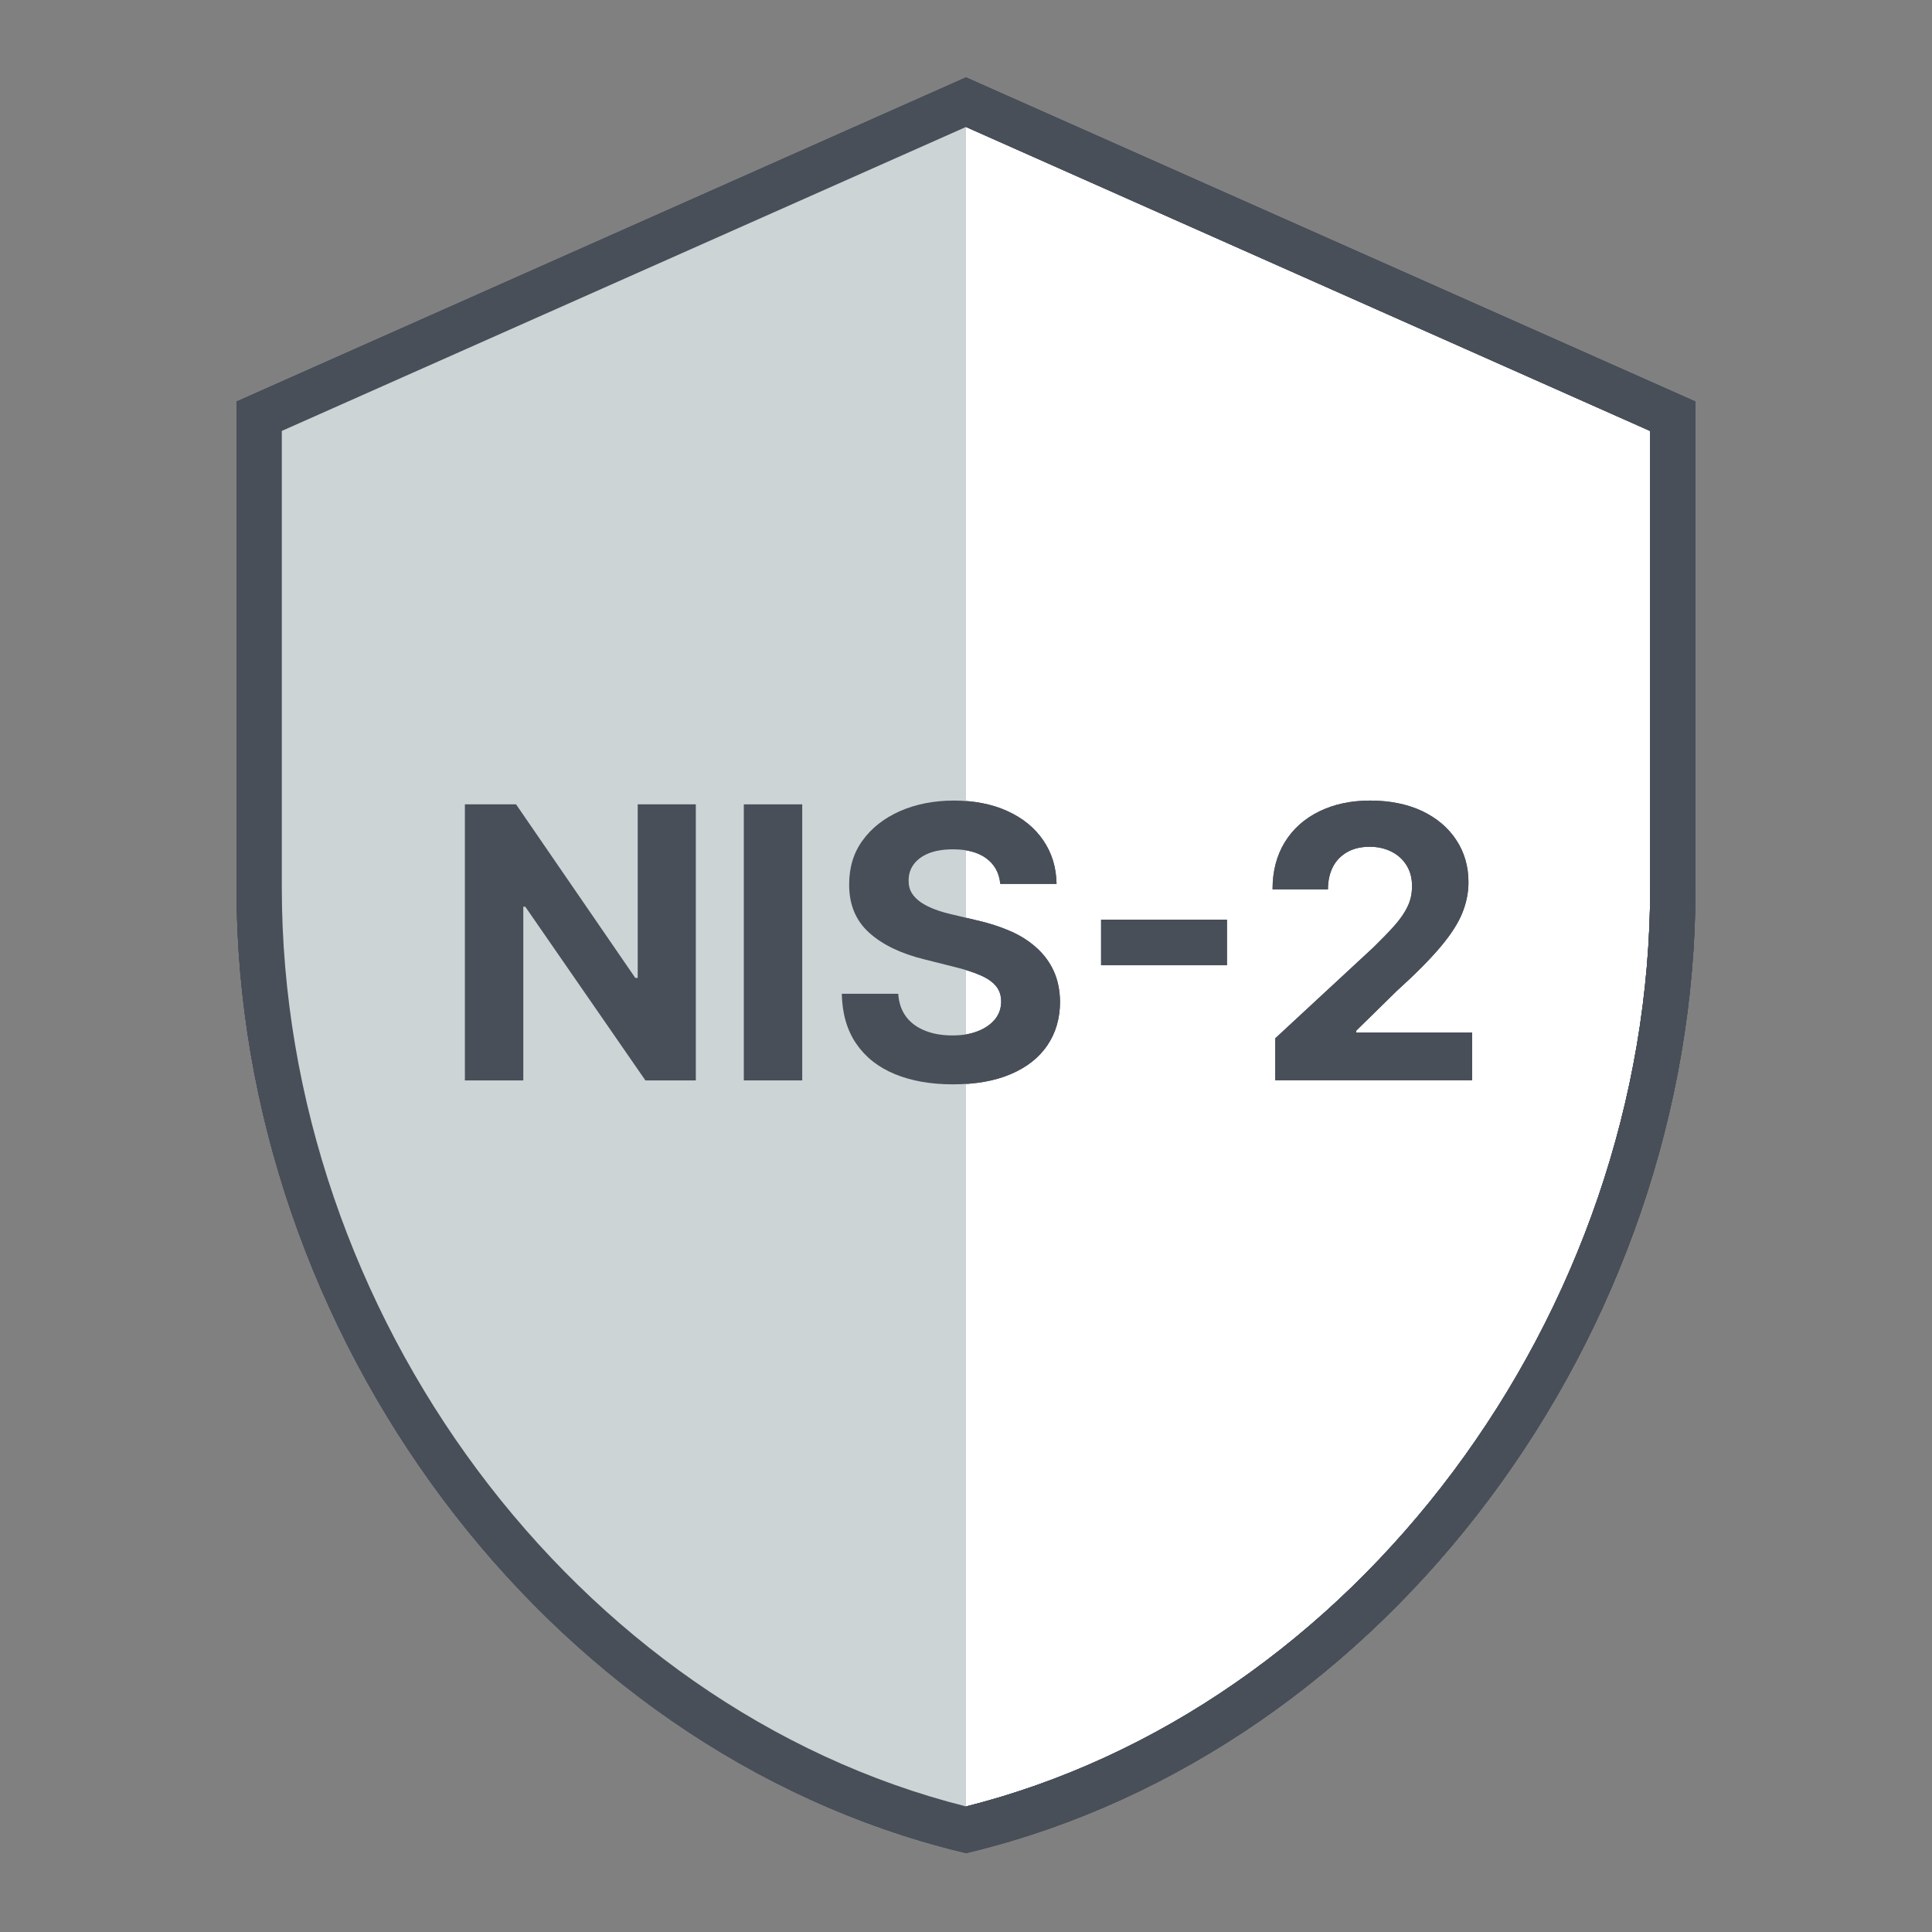
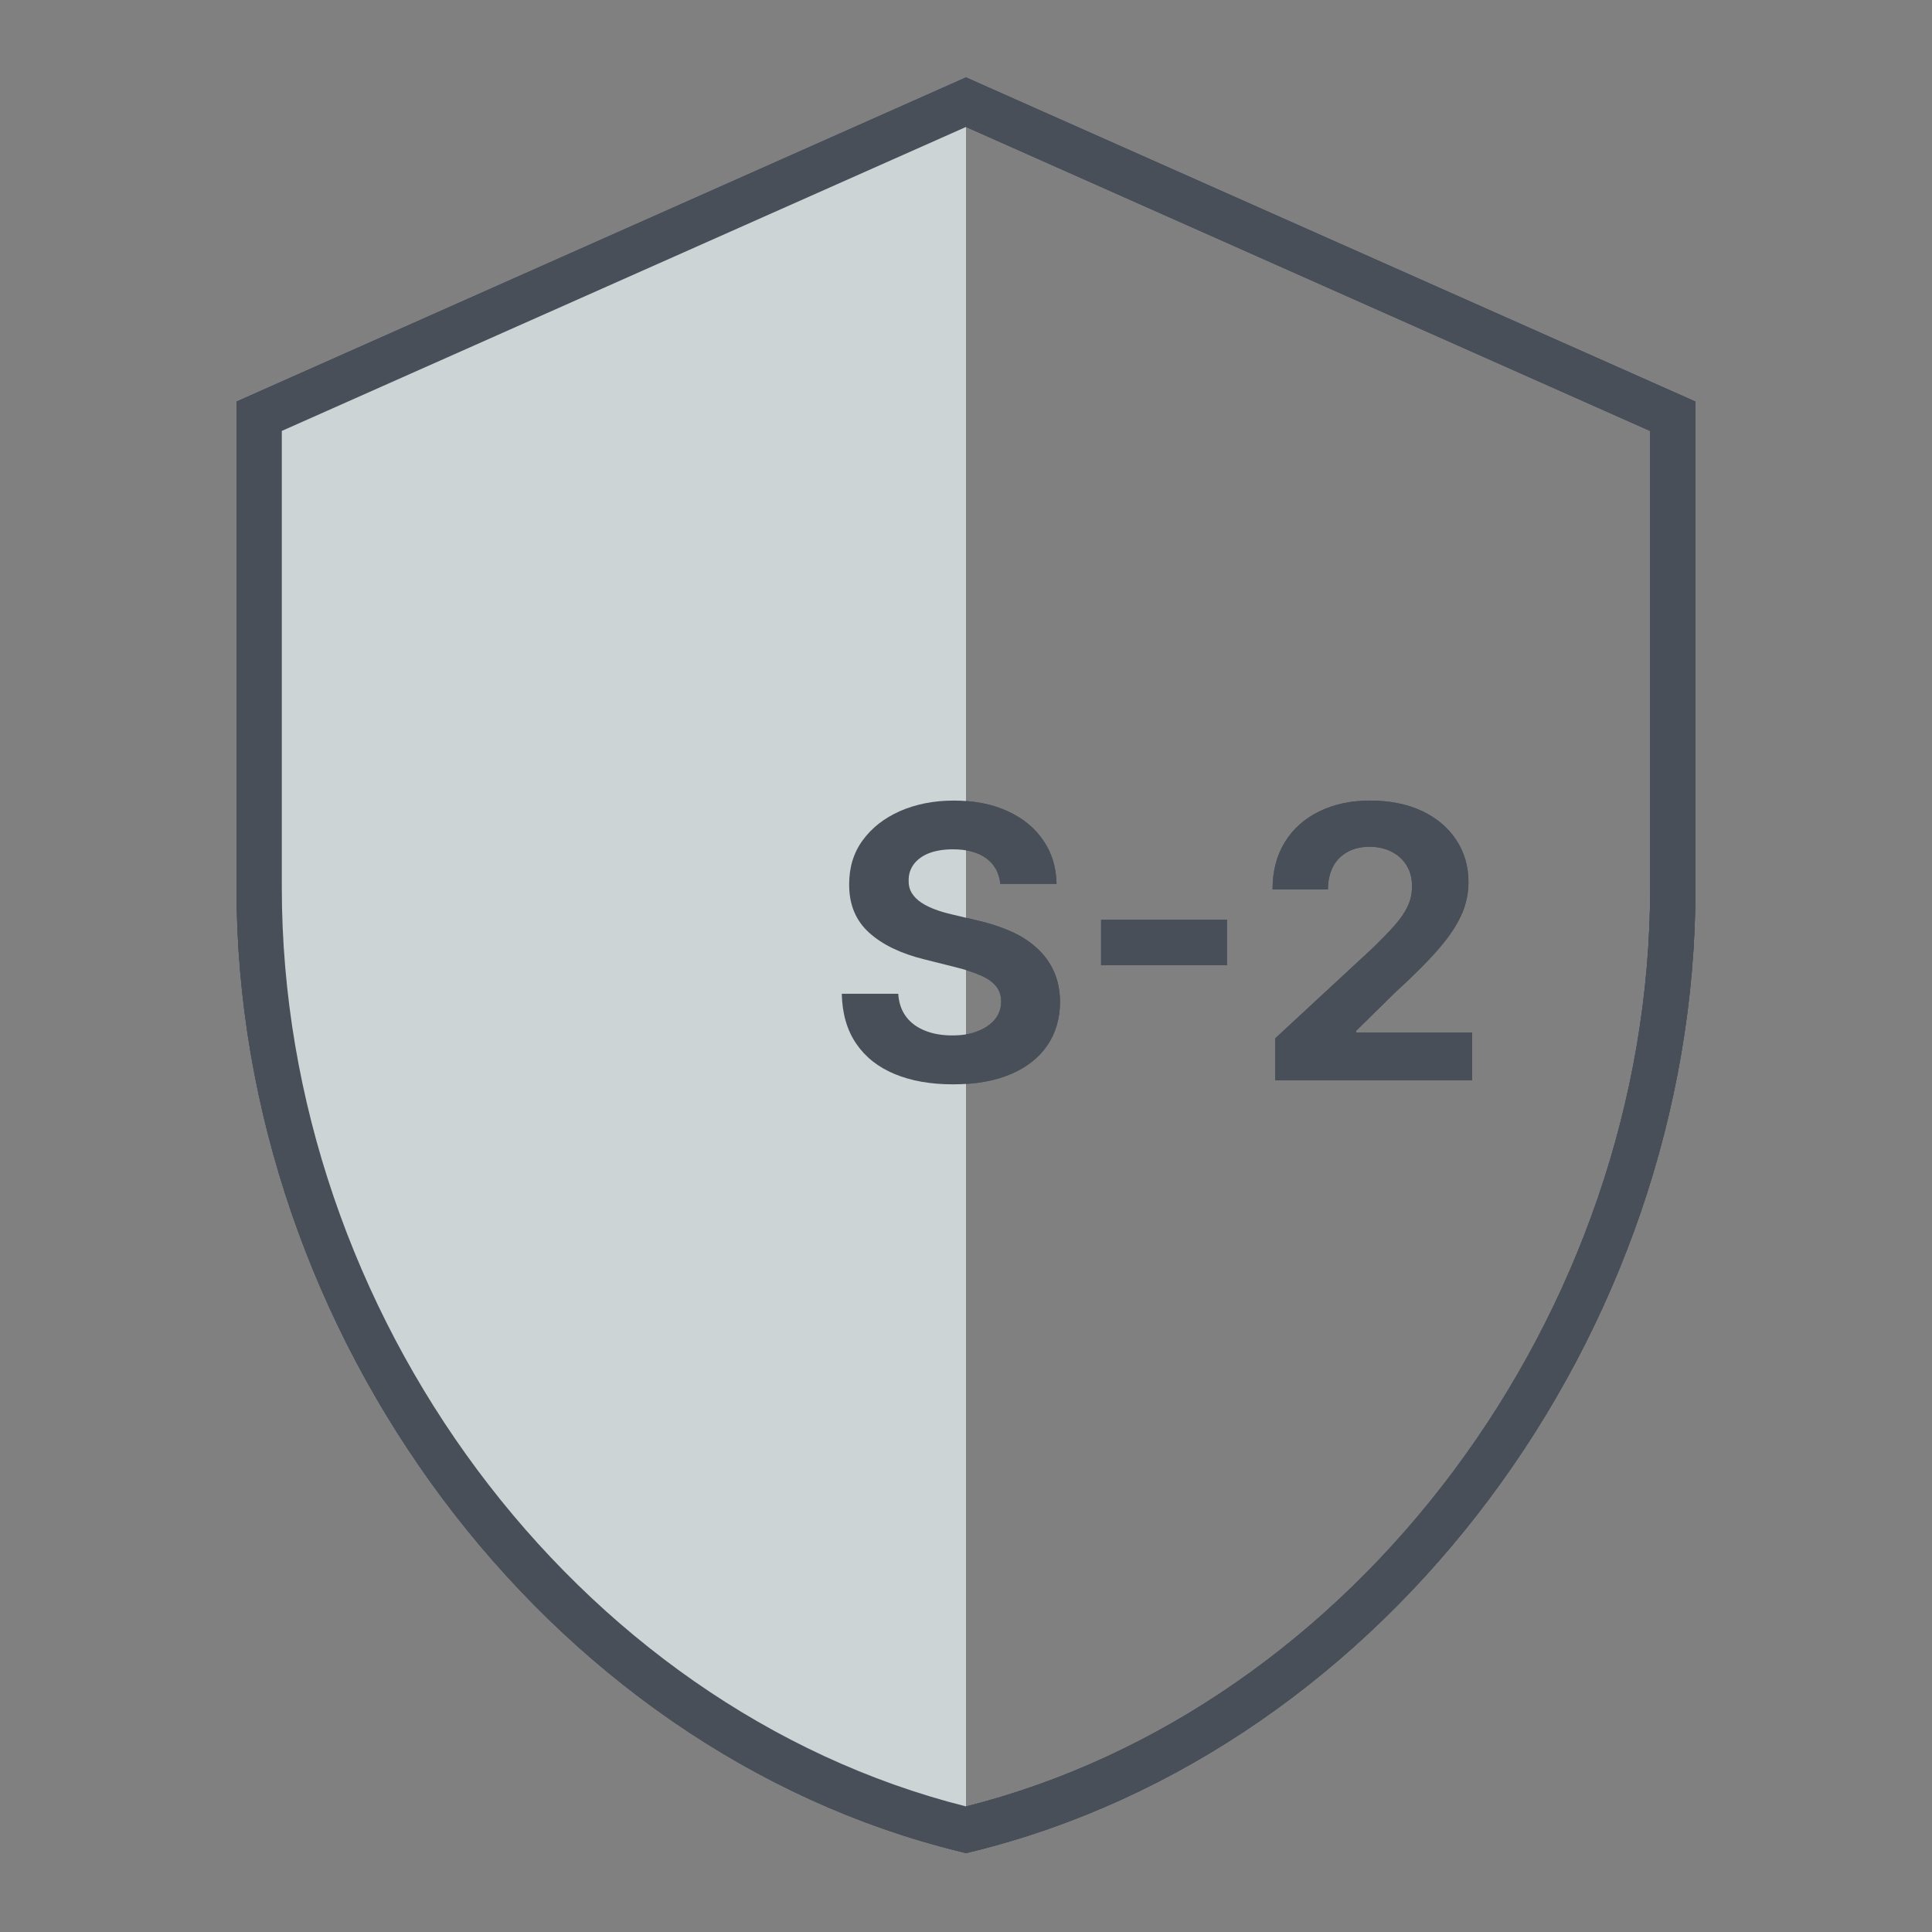
<svg xmlns="http://www.w3.org/2000/svg" width="128" height="128" viewBox="0 0 128 128" fill="none">
  <rect x="0" y="0" width="128" height="128" fill="#808080" stroke="none" />
  <g id="Layer 1">
    <g id="Group">
-       <path id="Vector" d="M64 6.77L17.17 27.58V58.8C17.17 87.68 37.15 114.68 64 121.23C90.85 114.67 110.83 87.67 110.83 58.8V27.58L64 6.77Z" fill="white" stroke="#484F59" stroke-width="3" stroke-miterlimit="10" />
      <path id="Vector_2" d="M64 6.77L17.17 27.58V58.8C17.17 87.68 37.15 114.68 64 121.23C90.85 114.67 110.83 87.67 110.83 58.8V27.58L64 6.77Z" stroke="#484F59" stroke-width="3" stroke-miterlimit="10" />
      <path id="Vector_3" d="M64 6.77L17.17 27.58V58.8C17.17 87.68 37.15 114.68 64 121.23V6.77Z" fill="#CDD4D6" />
      <g id="Group_2">
-         <path id="Vector_4" d="M46.1 53.29V71.58H42.76L34.8 60.07H34.67V71.58H30.8V53.29H34.19L42.09 64.79H42.25V53.29H46.1Z" fill="#484F59" />
-         <path id="Vector_5" d="M53.15 53.29V71.58H49.28V53.29H53.15Z" fill="#484F59" />
        <path id="Vector_6" d="M66.27 58.55C66.2 57.83 65.89 57.27 65.35 56.87C64.81 56.47 64.07 56.27 63.14 56.27C62.51 56.27 61.97 56.36 61.54 56.53C61.11 56.7 60.77 56.95 60.54 57.26C60.31 57.57 60.2 57.92 60.2 58.31C60.19 58.64 60.26 58.92 60.41 59.17C60.56 59.41 60.77 59.62 61.04 59.8C61.31 59.98 61.62 60.13 61.97 60.26C62.32 60.39 62.7 60.5 63.1 60.59L64.74 60.98C65.54 61.16 66.27 61.4 66.94 61.69C67.61 61.98 68.18 62.35 68.67 62.79C69.16 63.23 69.54 63.74 69.81 64.33C70.08 64.92 70.22 65.6 70.23 66.36C70.23 67.48 69.94 68.45 69.38 69.27C68.82 70.09 68.01 70.72 66.95 71.17C65.89 71.62 64.62 71.84 63.13 71.84C61.64 71.84 60.37 71.61 59.28 71.16C58.19 70.71 57.34 70.04 56.73 69.15C56.12 68.26 55.8 67.16 55.77 65.84H59.51C59.55 66.45 59.73 66.96 60.04 67.37C60.35 67.78 60.77 68.08 61.3 68.29C61.83 68.5 62.42 68.6 63.09 68.6C63.76 68.6 64.31 68.51 64.8 68.31C65.29 68.12 65.66 67.85 65.93 67.52C66.2 67.18 66.33 66.79 66.33 66.35C66.33 65.94 66.21 65.59 65.97 65.31C65.73 65.03 65.38 64.79 64.92 64.6C64.46 64.4 63.89 64.22 63.23 64.06L61.24 63.56C59.7 63.18 58.48 62.6 57.59 61.8C56.7 61 56.25 59.93 56.26 58.58C56.26 57.47 56.55 56.5 57.15 55.68C57.75 54.85 58.57 54.21 59.62 53.74C60.67 53.28 61.86 53.04 63.19 53.04C64.52 53.04 65.73 53.27 66.75 53.74C67.76 54.2 68.56 54.85 69.12 55.68C69.69 56.51 69.98 57.47 70 58.56H66.29L66.27 58.55Z" fill="#484F59" />
        <path id="Vector_7" d="M81.29 60.93V63.95H72.95V60.93H81.29Z" fill="#484F59" />
        <path id="Vector_8" d="M84.49 71.58V68.79L91 62.76C91.55 62.22 92.02 61.74 92.4 61.31C92.78 60.88 93.07 60.46 93.26 60.05C93.46 59.64 93.55 59.19 93.55 58.71C93.55 58.17 93.43 57.71 93.18 57.32C92.94 56.93 92.6 56.63 92.18 56.42C91.76 56.21 91.28 56.1 90.74 56.1C90.2 56.1 89.69 56.21 89.28 56.44C88.87 56.67 88.54 56.99 88.32 57.41C88.1 57.83 87.98 58.34 87.98 58.92H84.31C84.31 57.72 84.58 56.68 85.12 55.8C85.66 54.92 86.42 54.24 87.4 53.76C88.38 53.28 89.5 53.04 90.78 53.04C92.06 53.04 93.23 53.27 94.21 53.73C95.18 54.19 95.94 54.83 96.48 55.65C97.02 56.47 97.29 57.4 97.29 58.45C97.29 59.14 97.15 59.82 96.88 60.49C96.61 61.16 96.13 61.91 95.44 62.73C94.75 63.55 93.78 64.53 92.52 65.67L89.85 68.29V68.41H97.53V71.57H84.49V71.58Z" fill="#484F59" />
      </g>
      <g id="Group_3">
        <path id="Vector_9" d="M64 6.77L17.17 27.58V58.8C17.17 87.68 37.15 114.68 64 121.23C90.85 114.67 110.83 87.67 110.83 58.8V27.58L64 6.77Z" stroke="#484F59" stroke-width="3" stroke-miterlimit="10" />
        <path id="Vector_10" d="M64 6.77L17.17 27.58V58.8C17.17 87.68 37.15 114.68 64 121.23V6.77Z" fill="#CDD4D6" />
        <path id="Vector_11" d="M64 122.77L63.64 122.68C36.29 116 15.67 88.54 15.67 58.79V26.61L64 5.13L112.33 26.61V58.8C112.33 88.55 91.71 116.01 64.36 122.69L64 122.78V122.77ZM18.67 28.55V58.79C18.67 87.06 38.13 113.17 64 119.68C89.86 113.17 109.33 87.06 109.33 58.79V28.55L64 8.41L18.67 28.55Z" fill="#484F59" />
        <g id="Group_4">
-           <path id="Vector_12" d="M46.1 53.29V71.58H42.76L34.8 60.07H34.67V71.58H30.8V53.29H34.19L42.09 64.79H42.25V53.29H46.1Z" fill="#484F59" />
-           <path id="Vector_13" d="M53.15 53.29V71.58H49.28V53.29H53.15Z" fill="#484F59" />
          <path id="Vector_14" d="M66.27 58.55C66.2 57.83 65.89 57.27 65.35 56.87C64.81 56.47 64.07 56.27 63.14 56.27C62.51 56.27 61.97 56.36 61.54 56.53C61.11 56.7 60.77 56.95 60.54 57.26C60.31 57.57 60.2 57.92 60.2 58.31C60.19 58.64 60.26 58.92 60.41 59.17C60.56 59.41 60.77 59.62 61.04 59.8C61.31 59.98 61.62 60.13 61.97 60.26C62.32 60.39 62.7 60.5 63.1 60.59L64.74 60.98C65.54 61.16 66.27 61.4 66.94 61.69C67.61 61.98 68.18 62.35 68.67 62.79C69.16 63.23 69.54 63.74 69.81 64.33C70.08 64.92 70.22 65.6 70.23 66.36C70.23 67.48 69.94 68.45 69.38 69.27C68.82 70.09 68.01 70.72 66.95 71.17C65.89 71.62 64.62 71.84 63.13 71.84C61.64 71.84 60.37 71.61 59.28 71.16C58.19 70.71 57.34 70.04 56.73 69.15C56.12 68.26 55.8 67.16 55.77 65.84H59.51C59.55 66.45 59.73 66.96 60.04 67.37C60.35 67.78 60.77 68.08 61.3 68.29C61.83 68.5 62.42 68.6 63.09 68.6C63.76 68.6 64.31 68.51 64.8 68.31C65.29 68.12 65.66 67.85 65.93 67.52C66.2 67.18 66.33 66.79 66.33 66.35C66.33 65.94 66.21 65.59 65.97 65.31C65.73 65.03 65.38 64.79 64.92 64.6C64.46 64.4 63.89 64.22 63.23 64.06L61.24 63.56C59.7 63.18 58.48 62.6 57.59 61.8C56.7 61 56.25 59.93 56.26 58.58C56.26 57.47 56.55 56.5 57.15 55.68C57.75 54.85 58.57 54.21 59.62 53.74C60.67 53.28 61.86 53.04 63.19 53.04C64.52 53.04 65.73 53.27 66.75 53.74C67.76 54.2 68.56 54.85 69.12 55.68C69.69 56.51 69.98 57.47 70 58.56H66.29L66.27 58.55Z" fill="#484F59" />
          <path id="Vector_15" d="M81.29 60.93V63.95H72.95V60.93H81.29Z" fill="#484F59" />
-           <path id="Vector_16" d="M84.49 71.58V68.79L91 62.76C91.55 62.22 92.02 61.74 92.4 61.31C92.78 60.88 93.07 60.46 93.26 60.05C93.46 59.64 93.55 59.19 93.55 58.71C93.55 58.17 93.43 57.71 93.18 57.32C92.94 56.93 92.6 56.63 92.18 56.42C91.76 56.21 91.28 56.1 90.74 56.1C90.2 56.1 89.69 56.21 89.28 56.44C88.87 56.67 88.54 56.99 88.32 57.41C88.1 57.83 87.98 58.34 87.98 58.92H84.31C84.31 57.72 84.58 56.68 85.12 55.8C85.66 54.92 86.42 54.24 87.4 53.76C88.38 53.28 89.5 53.04 90.78 53.04C92.06 53.04 93.23 53.27 94.21 53.73C95.18 54.19 95.94 54.83 96.48 55.65C97.02 56.47 97.29 57.4 97.29 58.45C97.29 59.14 97.15 59.82 96.88 60.49C96.61 61.16 96.13 61.91 95.44 62.73C94.75 63.55 93.78 64.53 92.52 65.67L89.85 68.29V68.41H97.53V71.57H84.49V71.58Z" fill="#484F59" />
+           <path id="Vector_16" d="M84.49 71.58V68.79L91 62.76C91.55 62.22 92.02 61.74 92.4 61.31C92.78 60.88 93.07 60.46 93.26 60.05C93.46 59.64 93.55 59.19 93.55 58.71C93.55 58.17 93.43 57.71 93.18 57.32C92.94 56.93 92.6 56.63 92.18 56.42C91.76 56.21 91.28 56.1 90.74 56.1C90.2 56.1 89.69 56.21 89.28 56.44C88.87 56.67 88.54 56.99 88.32 57.41C88.1 57.83 87.98 58.34 87.98 58.92H84.31C84.31 57.72 84.58 56.68 85.12 55.8C85.66 54.92 86.42 54.24 87.4 53.76C88.38 53.28 89.5 53.04 90.78 53.04C92.06 53.04 93.23 53.27 94.21 53.73C95.18 54.19 95.94 54.83 96.48 55.65C97.02 56.47 97.29 57.4 97.29 58.45C97.29 59.14 97.15 59.82 96.88 60.49C94.75 63.55 93.78 64.53 92.52 65.67L89.85 68.29V68.41H97.53V71.57H84.49V71.58Z" fill="#484F59" />
        </g>
      </g>
    </g>
  </g>
</svg>